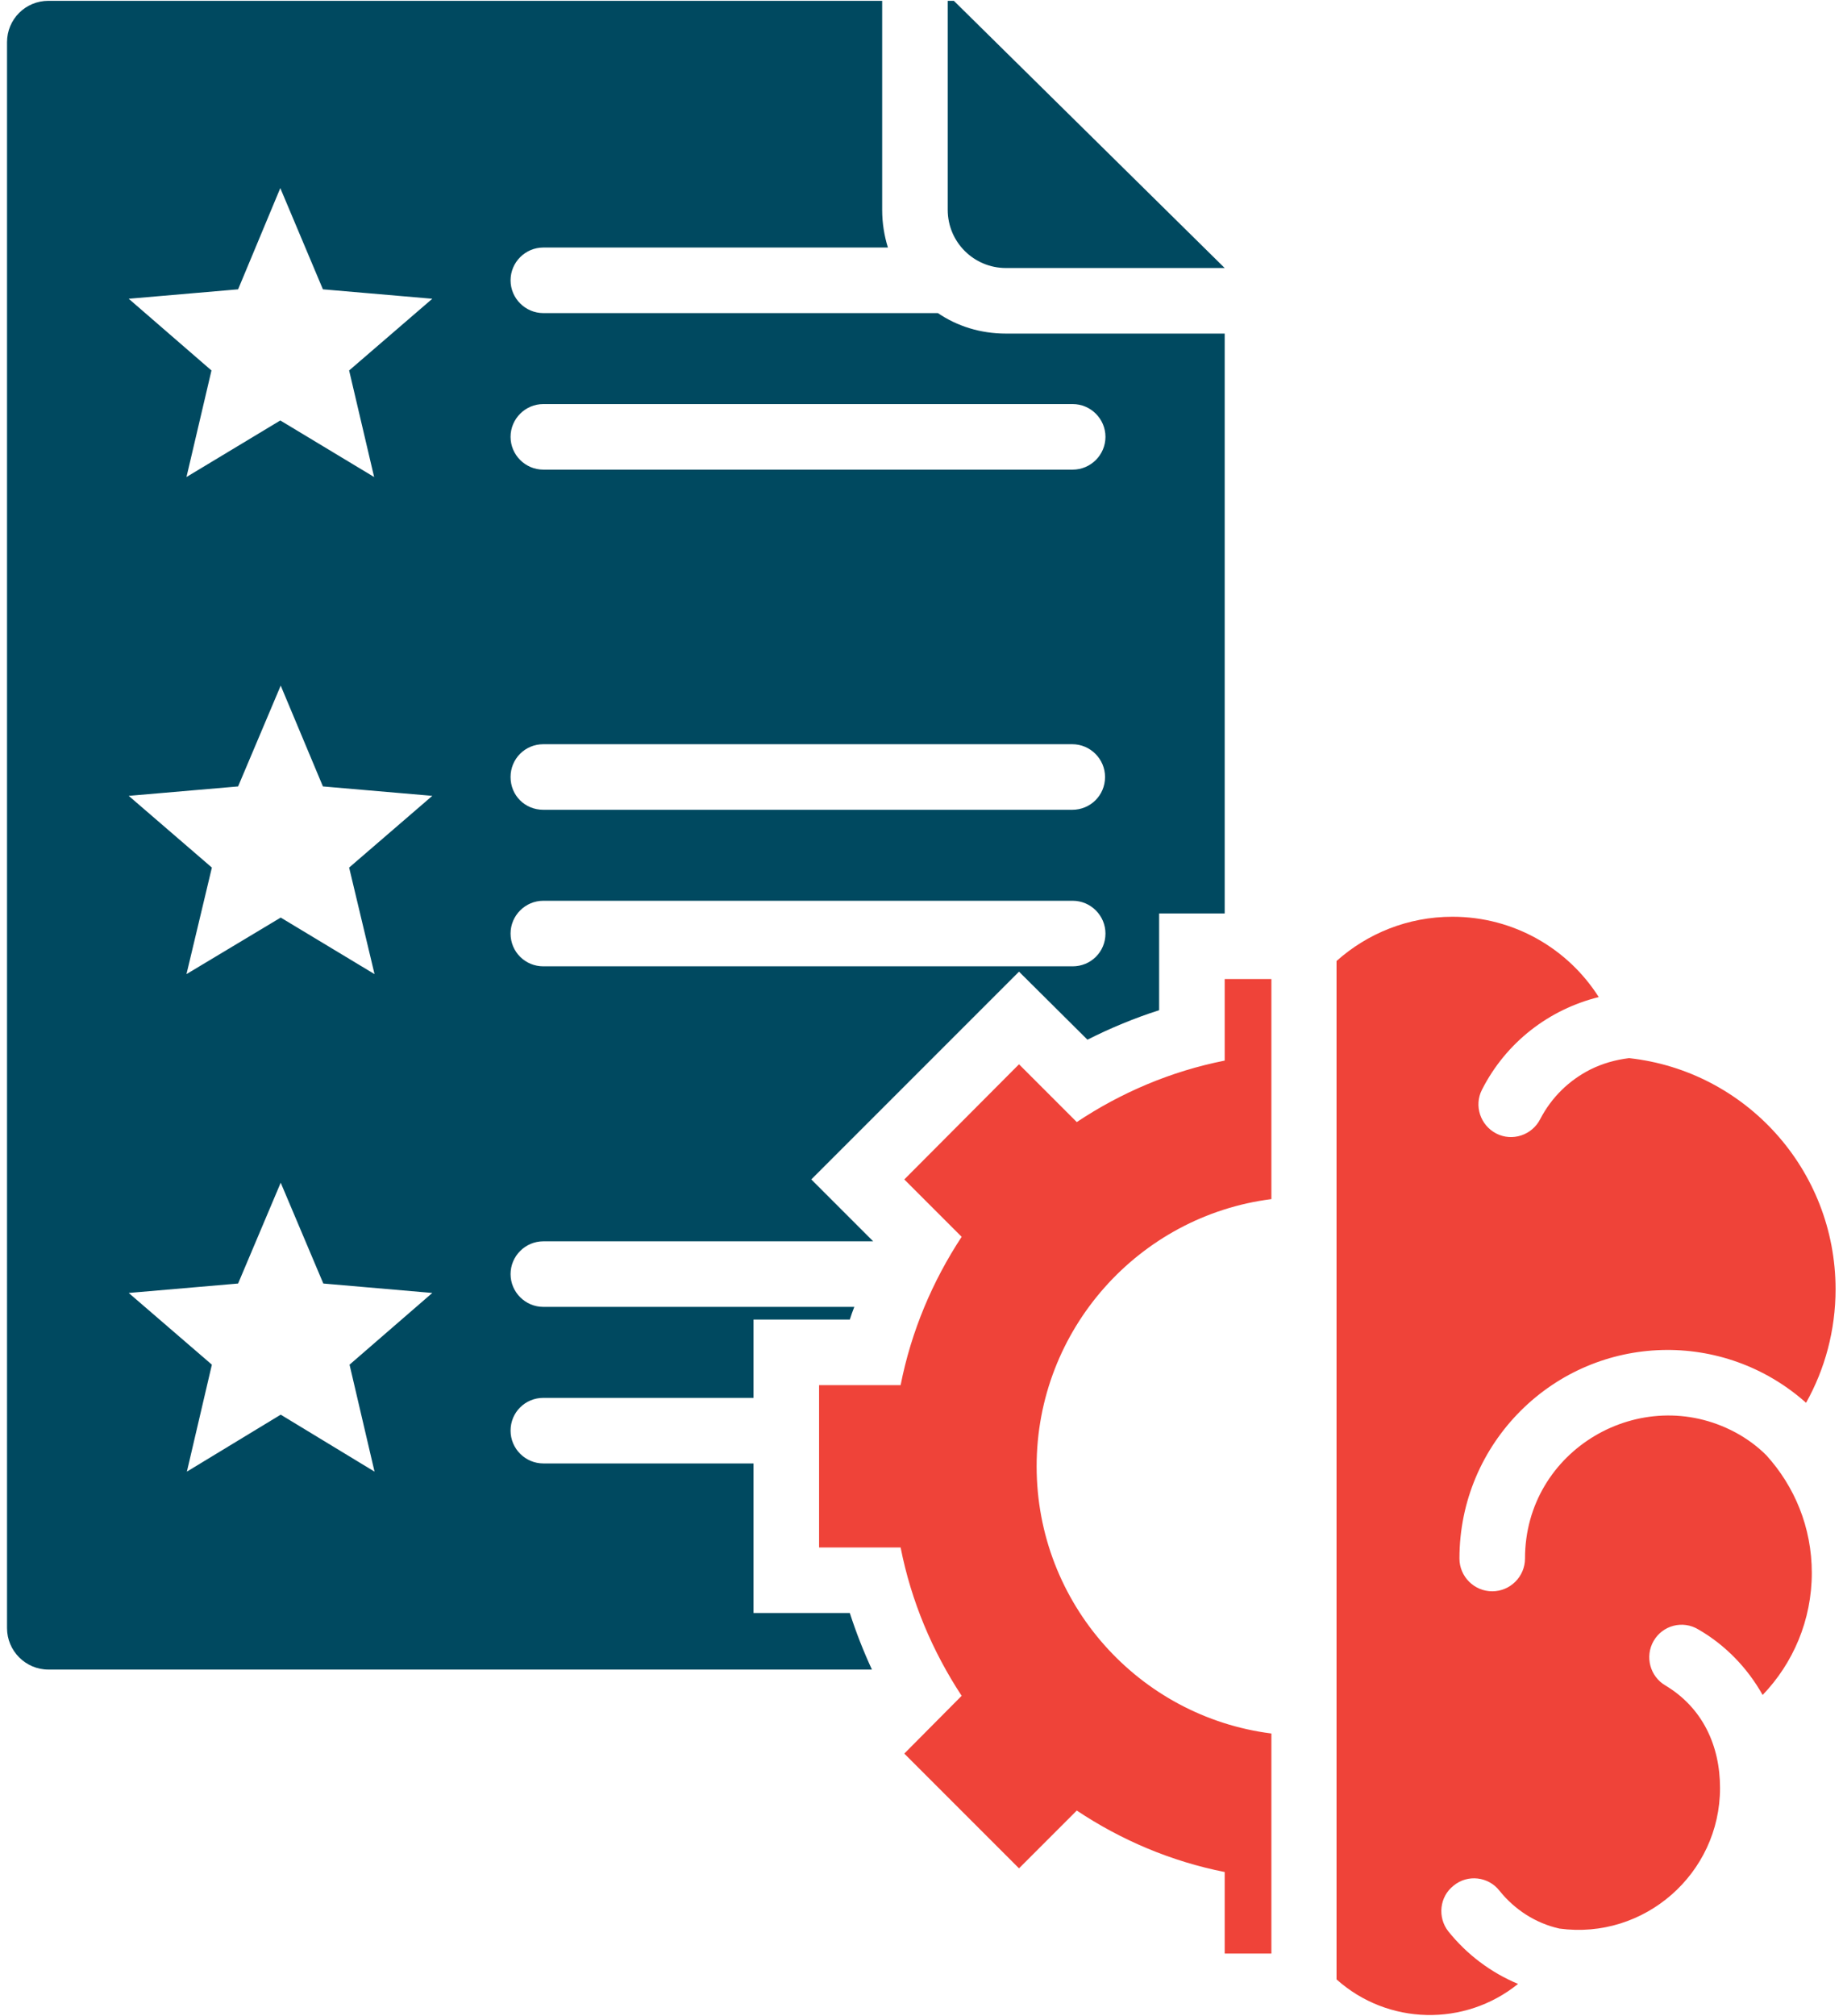
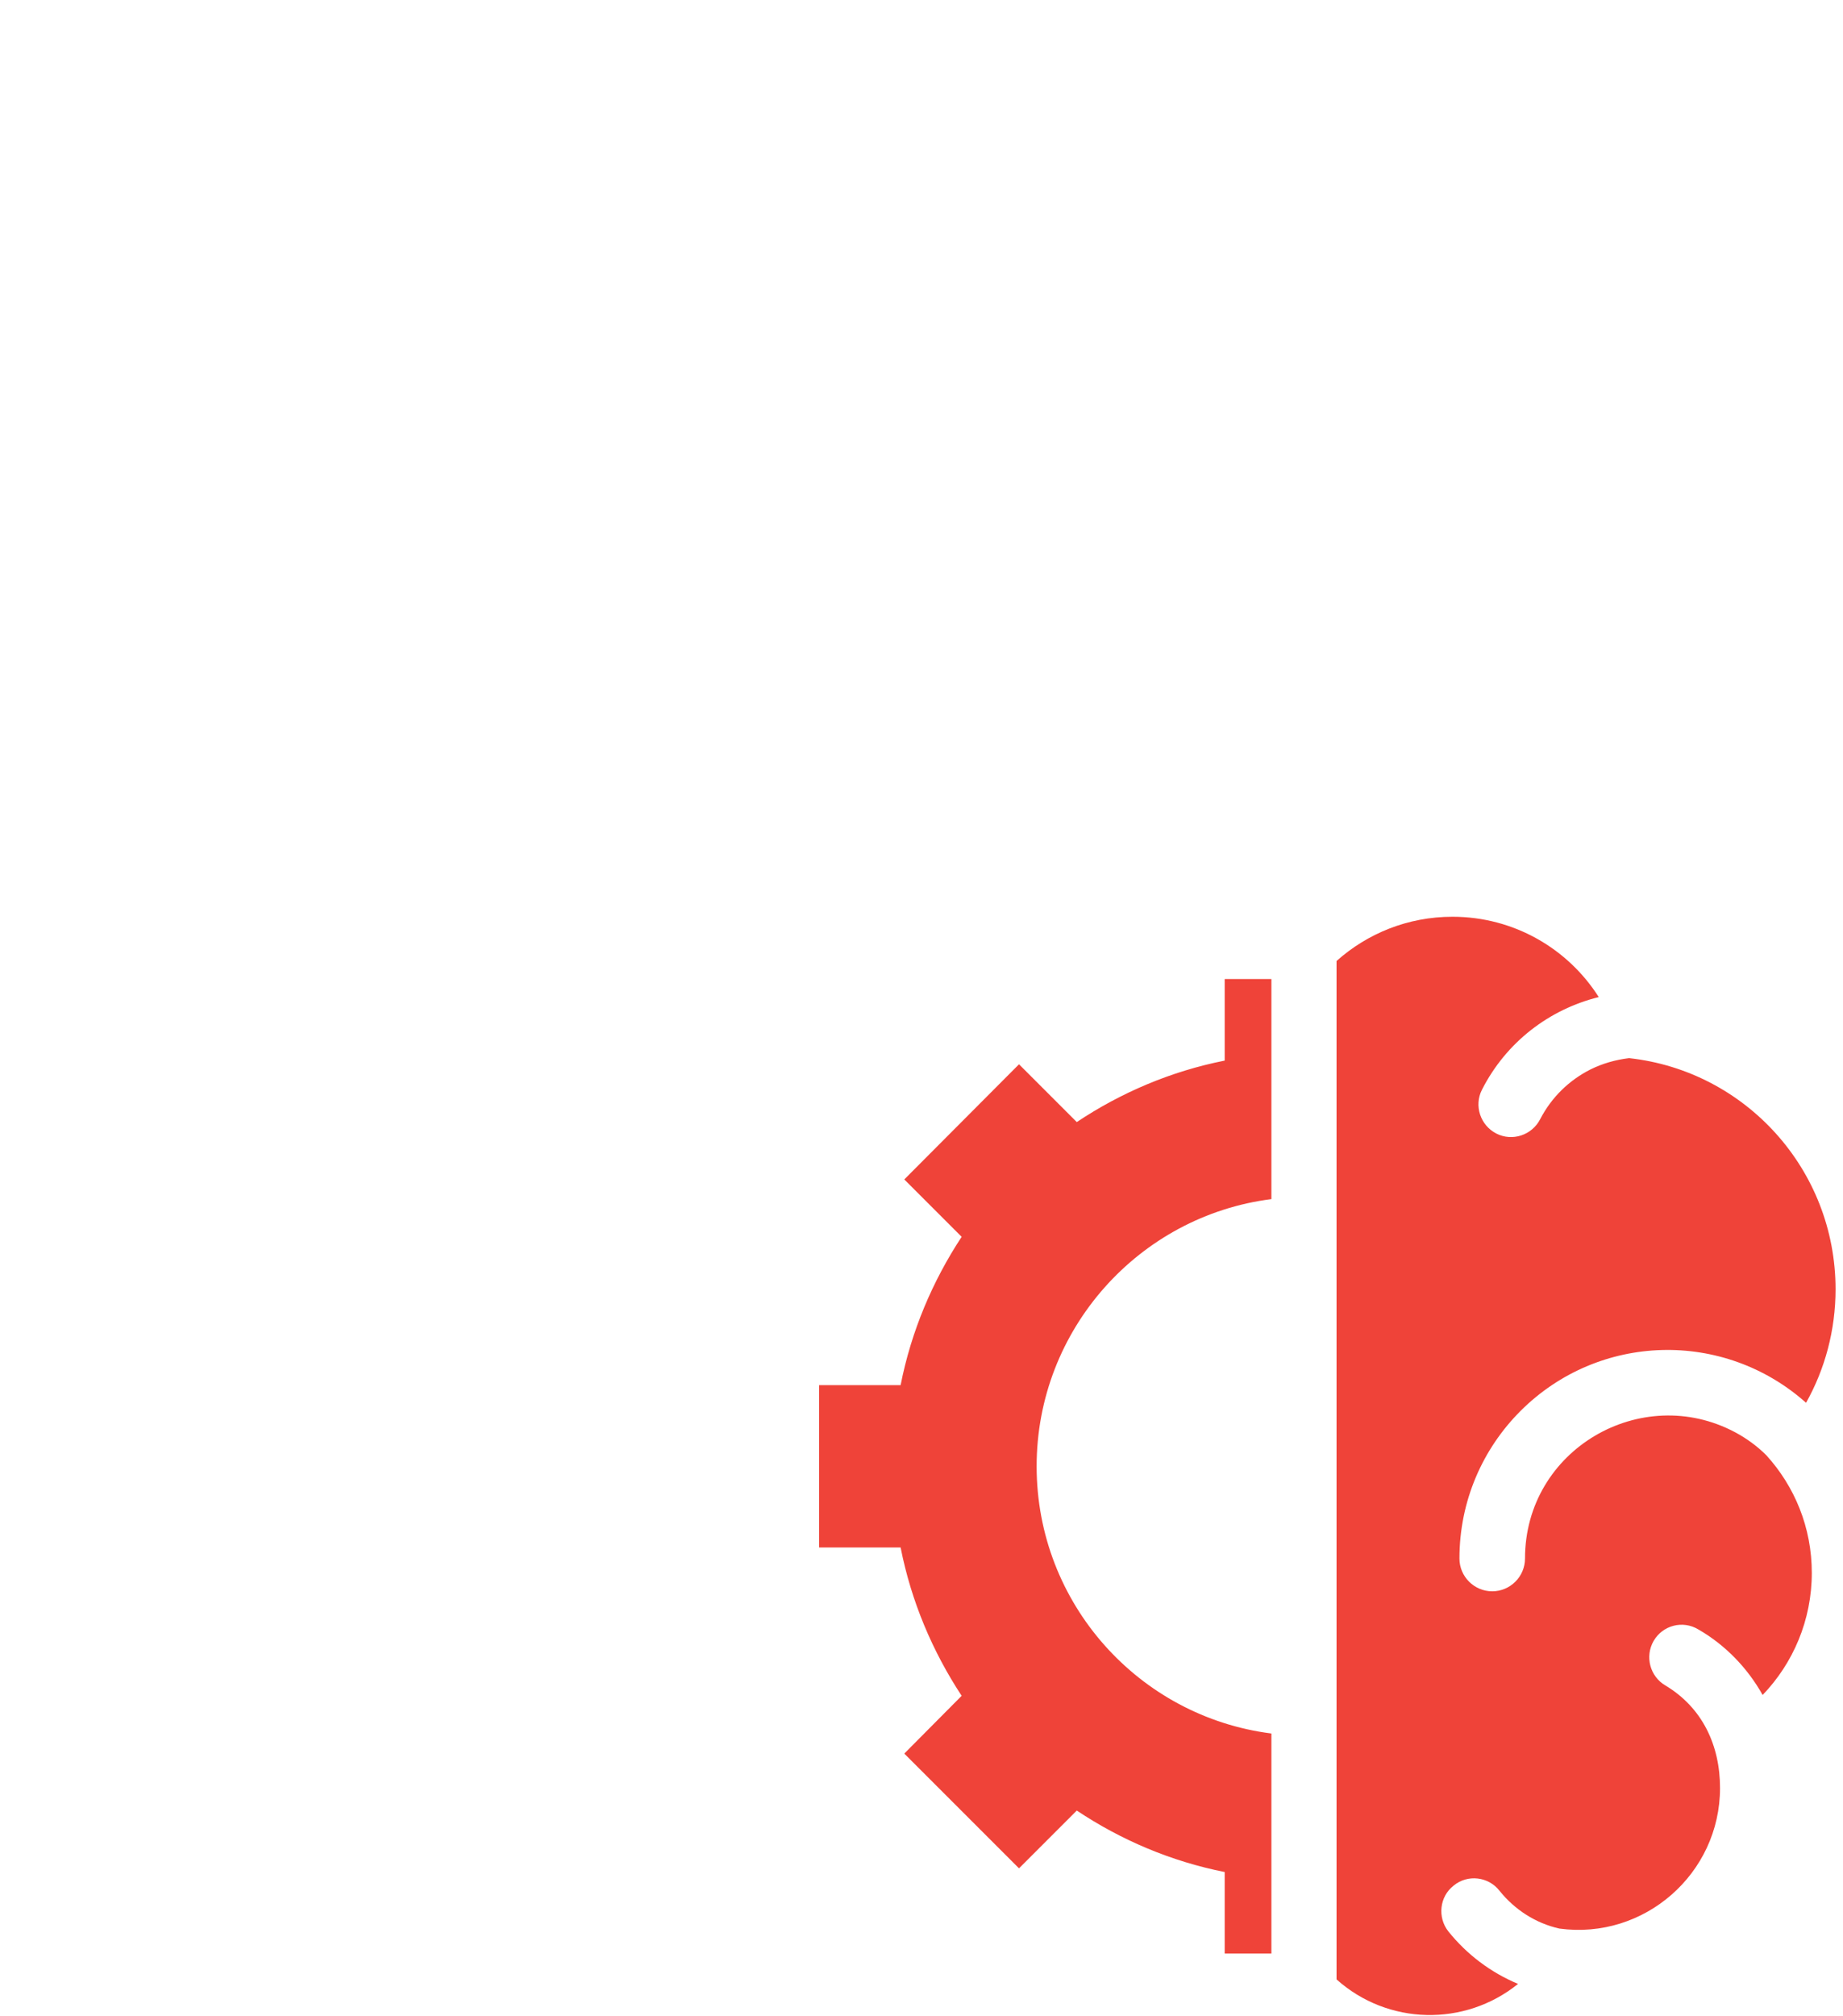
<svg xmlns="http://www.w3.org/2000/svg" version="1.2" viewBox="0 0 448 492" width="64" height="70">
  <title>AI-Driven Recommendation-svg</title>
  <style>
		.s0 { fill: #ef4339 } 
		.s1 { fill: #004960 } 
	</style>
  <g>
    <path fill-rule="evenodd" class="s0" d="m219.8 287.8q0 0 0 0zm14 14c-7.1 10.8-12.3 23-14.9 36.2h-19.9v39.6h19.9c2.6 13.2 7.8 25.4 14.9 36.2l-14 14.1 28 28 14.1-14.1c10.8 7.2 23 12.4 36.1 15v19.9h11.4v-53.7c-32.3-4.1-57.3-31.7-57.3-65.2 0-33.4 25-61.1 57.3-65.2v-53.7h-11.4v19.9c-13.1 2.6-25.3 7.8-36.1 15l-14.1-14.1c0 0-28 28.1-28 28.1zm91.5-67.3v248.5c12.5 11.2 31.3 11.6 44.3 1.1-6.7-2.8-12.5-7.2-17-12.8-2.7-3.4-2.2-8.5 1.3-11.2 3.4-2.8 8.5-2.2 11.2 1.3 3.7 4.6 8.8 7.9 14.6 9.2 20.7 2.8 39.2-13.4 39.2-34.3 0-10.4-4.3-19.6-13.3-25-3.8-2.2-5.1-7.1-2.9-10.9 2.2-3.8 7.1-5.1 10.9-2.8 6.6 3.8 12 9.4 15.7 16 7.4-7.7 12-18.2 12-29.8 0-11.1-4.2-21.1-11.1-28.7-2.2-2.2-4.8-4.1-7.6-5.6-22.9-12.2-51.3 4.2-51.3 30.8 0 4.4-3.6 8-8 8-4.4 0-8-3.6-8-8 0-14.1 5.7-26.8 14.9-36 19.1-19.1 49.6-19.9 69.7-2 4.6-8.2 7.2-17.7 7.2-27.7 0-29.2-22-53.3-50.4-56.4-3.3 0.4-6.5 1.3-9.5 2.8-5.1 2.6-9.4 6.7-12.2 12.1-2 3.9-6.8 5.5-10.7 3.5-3.9-2-5.5-6.8-3.5-10.7 5.9-11.6 16.4-19.6 28.5-22.6-7.5-11.8-20.7-19.6-35.7-19.6-10.9 0-20.8 4.1-28.3 10.8z" />
-     <path fill-rule="evenodd" class="s1" d="m0.8 10.3c0-5.6 4.5-10.1 10.1-10.1h203.5v51c0 3.2 0.5 6.3 1.4 9.2h-84.1c-4.4 0-8 3.6-8 8 0 4.4 3.6 8 8 8h96.3c4.7 3.2 10.4 5 16.6 5h53.4v141.5h-16v23.6q-9 2.9-17.5 7.2l-16.7-16.6-50.7 50.7 15.1 15.1h-80.5c-4.4 0-8 3.6-8 8 0 4.4 3.6 8 8 8h75.9q-0.6 1.5-1.1 3.1h-23.5v19.1h-51.3c-4.4 0-8 3.5-8 8 0 4.4 3.6 8 8 8h51.3v36.5h23.5q2.3 7.1 5.4 13.8h-201c-5.6 0-10.1-4.6-10.1-10.1zm231.1-10.1l66.1 65.2h-53.4c-7.8 0-14.2-6.3-14.2-14.2v-51c0 0 1.5 0 1.5 0zm-100.2 98.4c-4.4 0-8 3.6-8 8 0 4.4 3.6 8 8 8h129.2c4.4 0 8-3.6 8-8 0-4.4-3.6-8-8-8zm0 121.2c-4.4 0-8 3.6-8 8 0 4.5 3.6 8 8 8h129.2c4.4 0 8-3.5 8-8 0-4.4-3.6-8-8-8zm0-38.2c-4.5 0-8 3.6-8 8 0 4.5 3.5 8 8 8h129.1c4.4 0 8-3.5 8-8 0-4.4-3.6-8-8-8zm-74.5 131.6l-26.7 2.3 20.3 17.5-6.1 26.1 22.9-13.9 22.9 13.9-6.1-26.1 20.2-17.5-26.6-2.3-10.4-24.6zm0-121.3l-26.7 2.3 20.3 17.5-6.2 26 23-13.8 22.9 13.8-6.2-26 20.3-17.5-26.7-2.3-10.3-24.6zm0-121.3l-26.7 2.3 20.2 17.5-6.1 26 22.9-13.8 22.9 13.8-6.1-26 20.3-17.5-26.7-2.3-10.4-24.7z" />
  </g>
</svg>